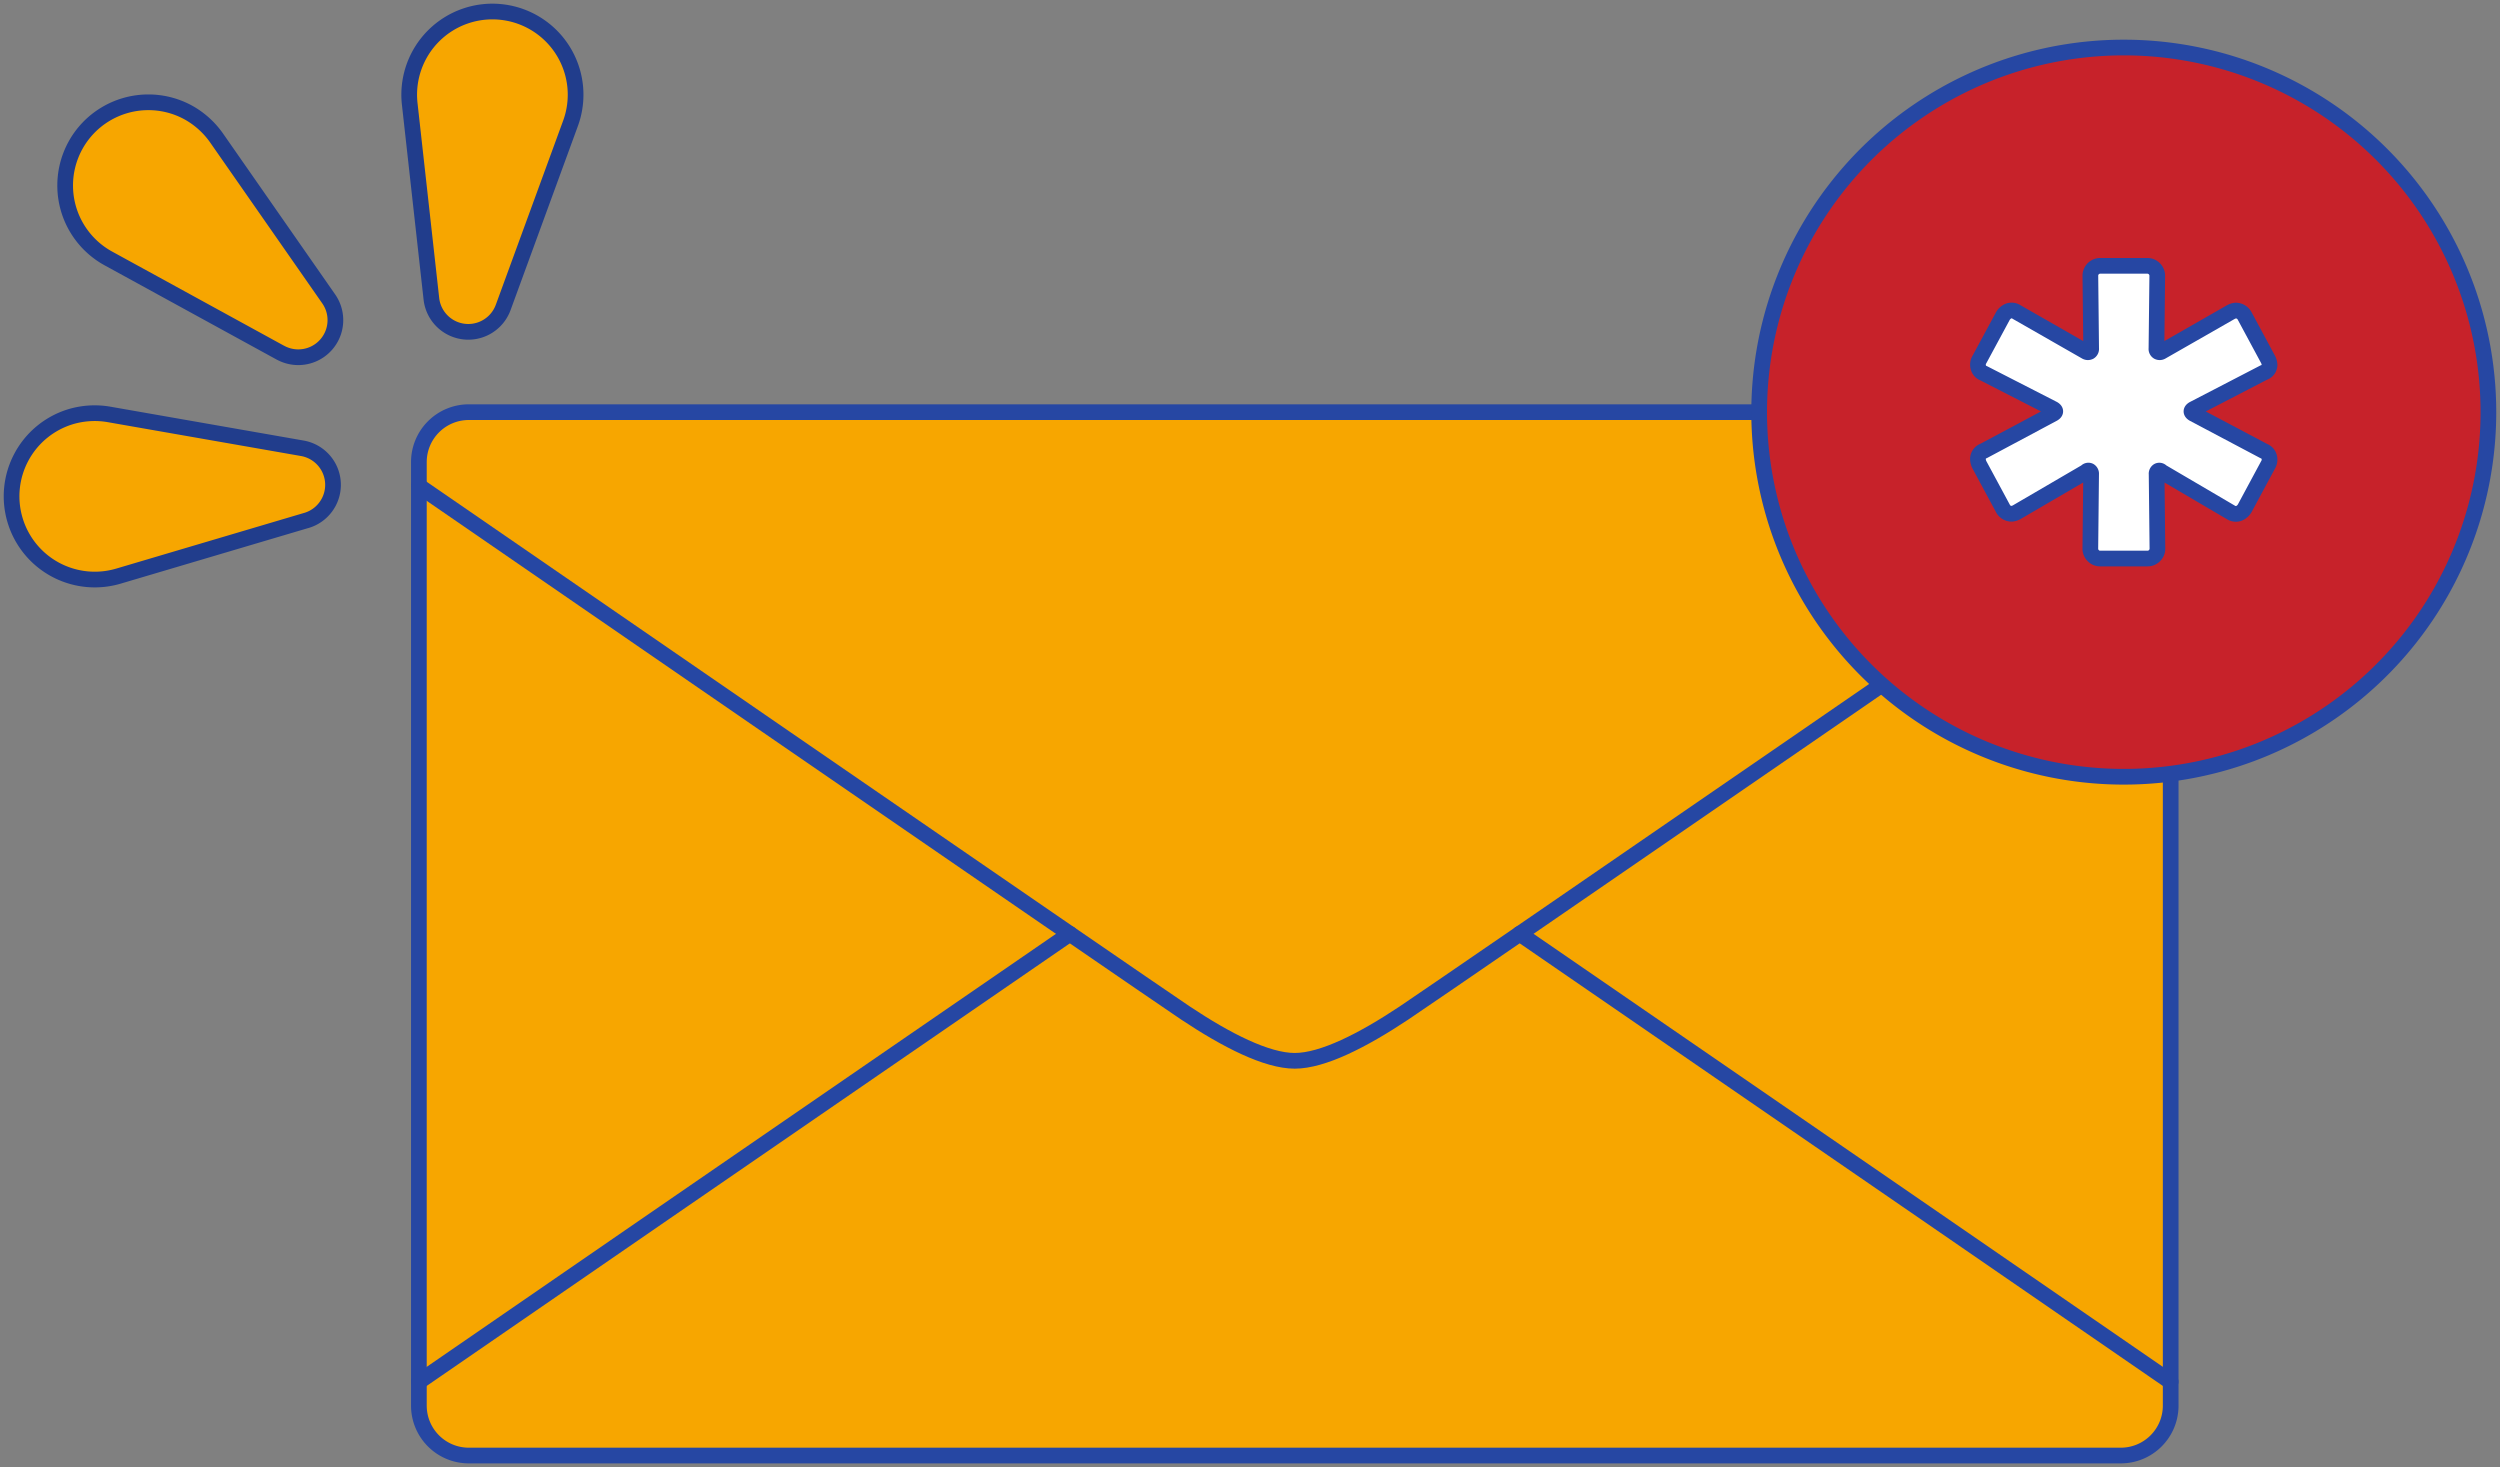
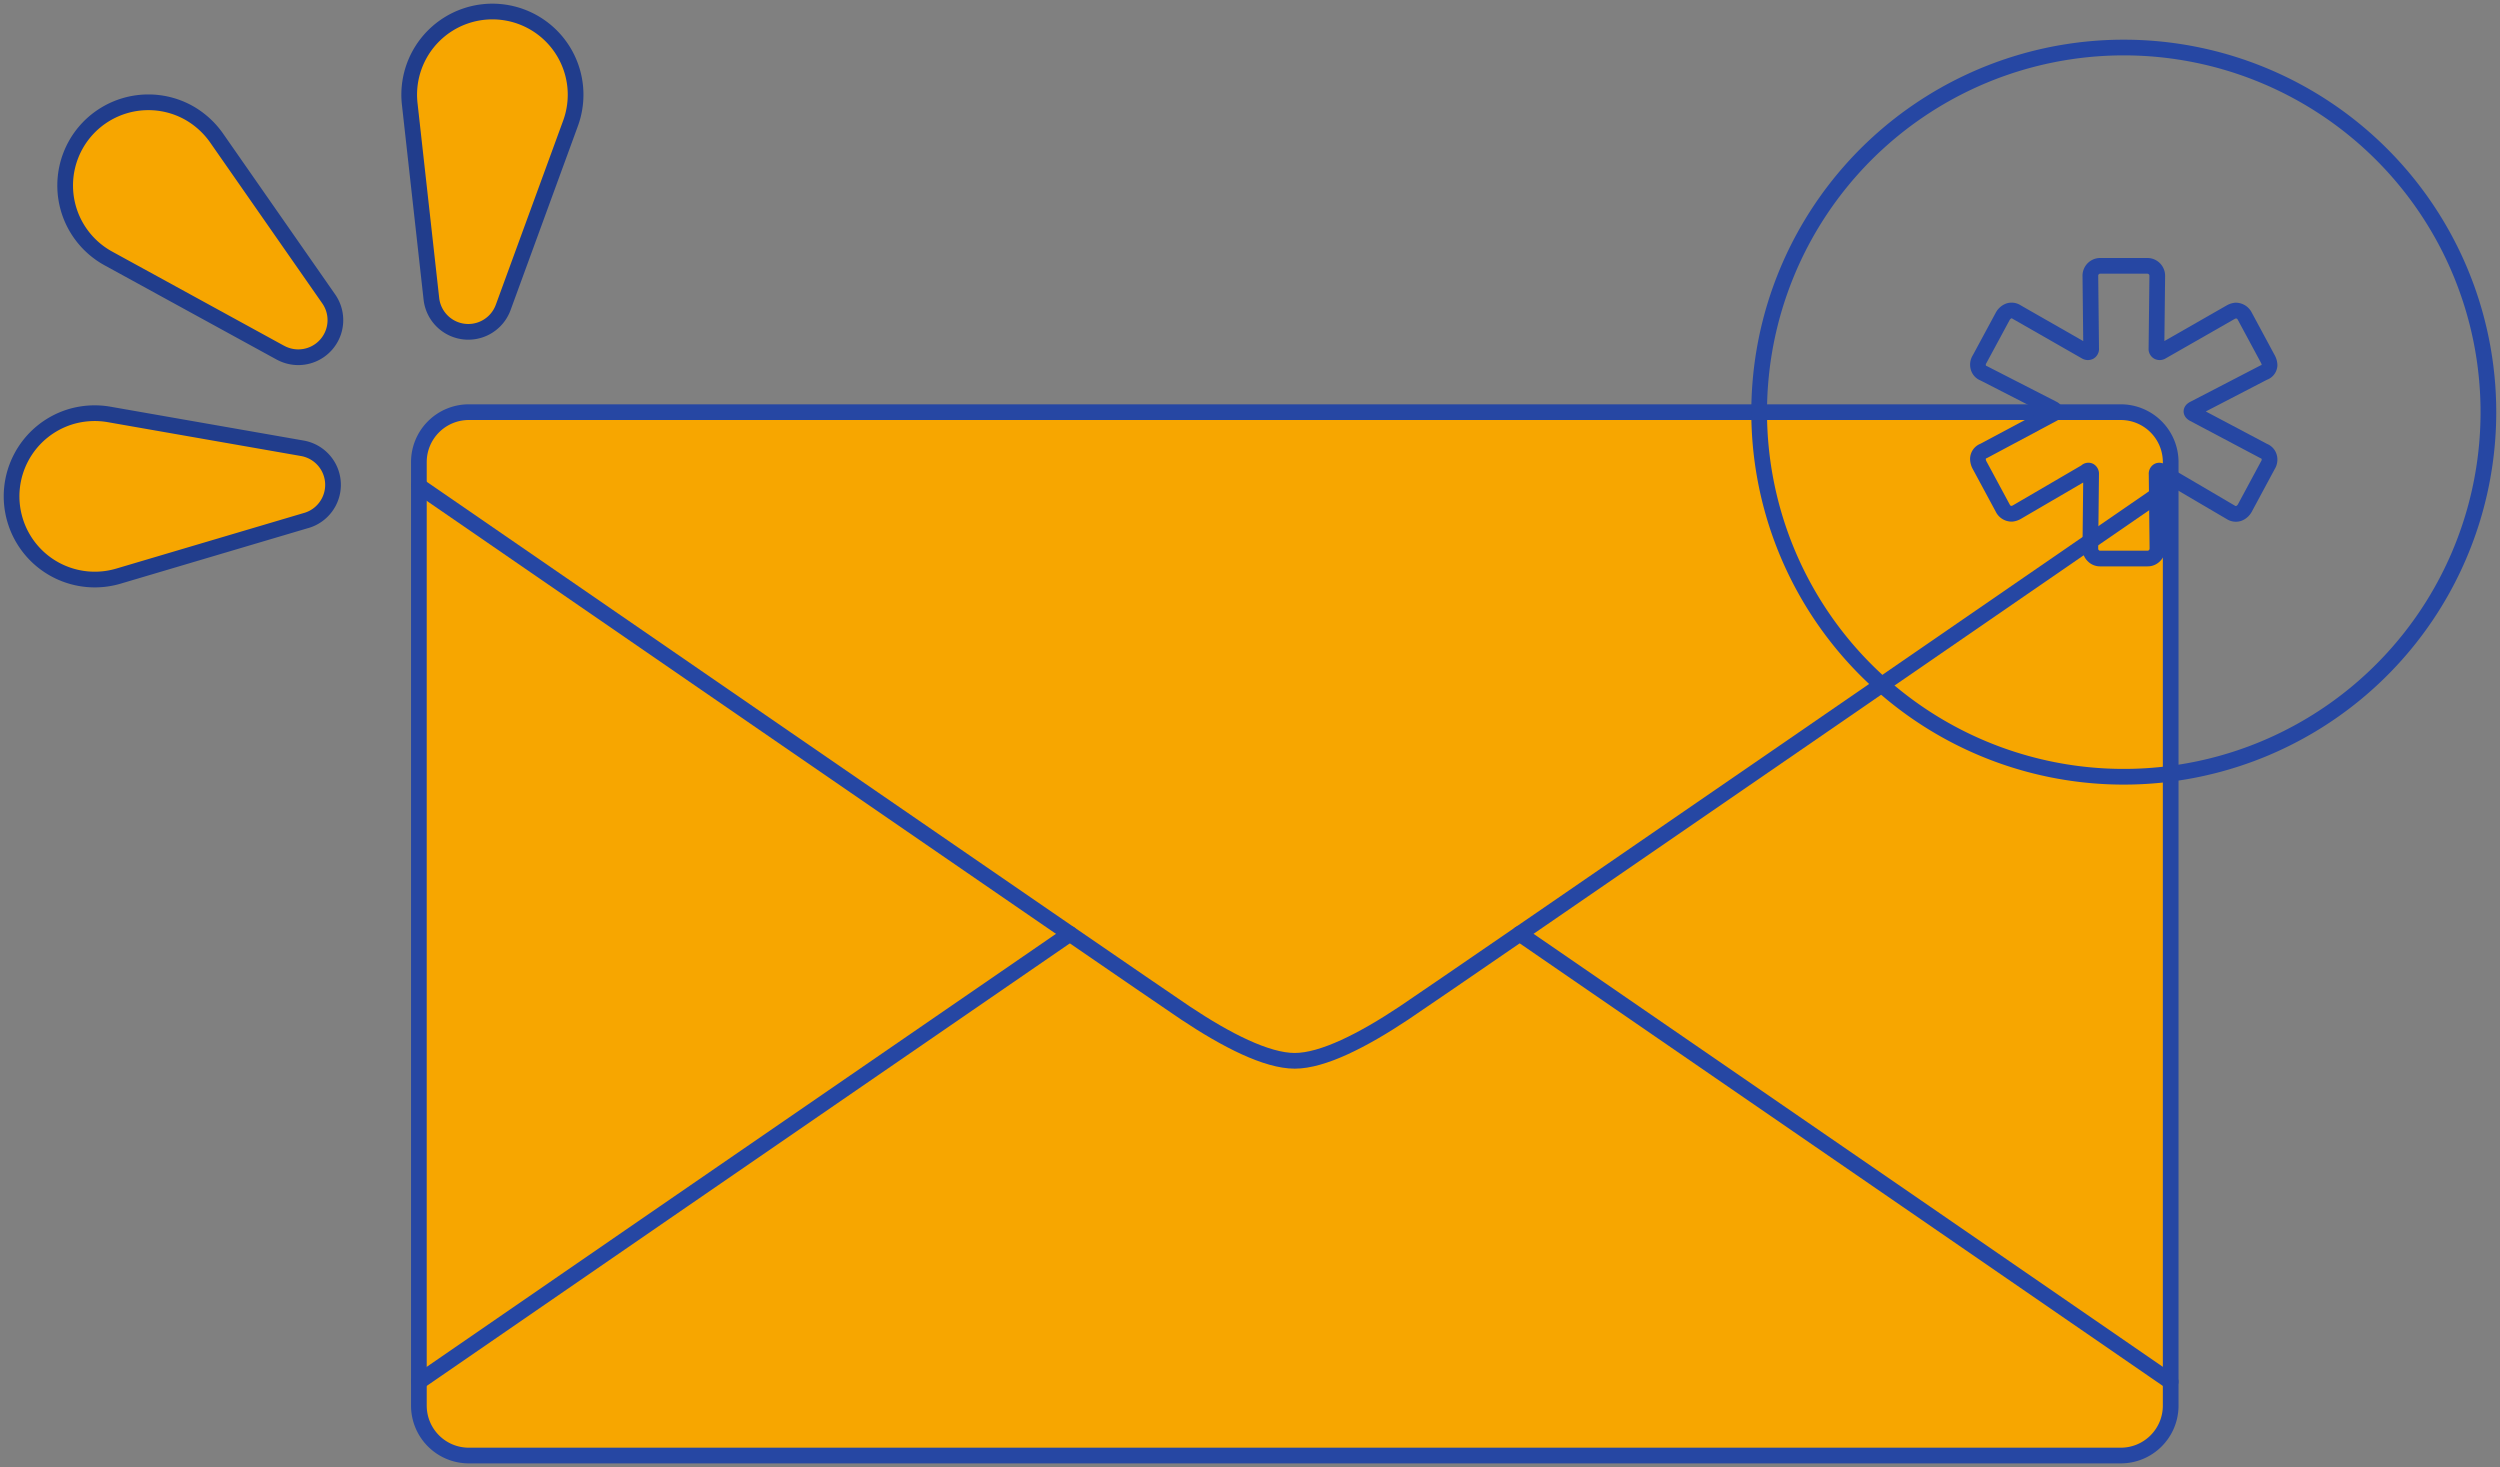
<svg xmlns="http://www.w3.org/2000/svg" width="159.264" height="93.463" viewBox="0 0 159.264 93.463">
  <rect x="0" y="0" width="159.264" height="93.463" fill="#808080" stroke="none" />
  <defs>
    <clipPath id="clip-path">
      <rect id="Rectangle_2026" data-name="Rectangle 2026" width="159.264" height="93.463" fill="none" />
    </clipPath>
  </defs>
  <g id="Group_2261" data-name="Group 2261" transform="translate(0 0)">
    <g id="Group_2260" data-name="Group 2260" transform="translate(0 0)" clip-path="url(#clip-path)">
      <path id="Path_9404" data-name="Path 9404" d="M3.717,0H107.88A3.717,3.717,0,0,1,111.6,3.717V62.753a3.716,3.716,0,0,1-3.716,3.716H3.716A3.716,3.716,0,0,1,0,62.753V3.717A3.717,3.717,0,0,1,3.717,0Z" transform="translate(26.685 26.257)" fill="#f7a600" />
      <path id="Rectangle_2025" data-name="Rectangle 2025" d="M3.181,0H108.416A3.181,3.181,0,0,1,111.6,3.181V63.289a3.18,3.18,0,0,1-3.18,3.18H3.18A3.18,3.18,0,0,1,0,63.289V3.181A3.181,3.181,0,0,1,3.181,0Z" transform="translate(26.685 26.257)" fill="none" stroke="#2647a3" stroke-linecap="round" stroke-linejoin="round" stroke-width="1" />
      <path id="Path_9391" data-name="Path 9391" d="M129.662,20.956S83.43,52.8,80.818,54.537s-5.17,3.044-6.956,3.044h0c-1.786,0-4.347-1.306-6.957-3.044S18.065,20.956,18.065,20.956" transform="translate(8.62 9.999)" fill="none" stroke="#2647a3" stroke-linecap="round" stroke-linejoin="round" stroke-width="1" />
      <path id="Path_9392" data-name="Path 9392" d="M65.539,40.272C79.25,49.69,107.01,68.81,107.01,68.81" transform="translate(31.272 19.215)" fill="none" stroke="#2647a3" stroke-linecap="round" stroke-linejoin="round" stroke-width="1" />
      <path id="Path_9393" data-name="Path 9393" d="M18.065,68.81S45.821,49.693,59.533,40.275" transform="translate(8.62 19.217)" fill="none" stroke="#2647a3" stroke-linecap="round" stroke-linejoin="round" stroke-width="1" />
-       <path id="Path_9394" data-name="Path 9394" d="M122.325,25.278A23.228,23.228,0,1,1,99.1,2.05a23.228,23.228,0,0,1,23.228,23.228" transform="translate(36.2 0.978)" fill="#c7222a" />
      <path id="Path_9395" data-name="Path 9395" d="M122.325,25.278A23.228,23.228,0,1,1,99.1,2.05,23.228,23.228,0,0,1,122.325,25.278Z" transform="translate(36.2 0.978)" fill="none" stroke="#2647a3" stroke-linecap="round" stroke-linejoin="round" stroke-width="1" />
-       <path id="Path_9396" data-name="Path 9396" d="M92.648,29.925a.612.612,0,0,1-.183-.451l.05-4.742a.217.217,0,0,0-.1-.208.178.178,0,0,0-.216.055l-4.424,2.582a.836.836,0,0,1-.316.1.633.633,0,0,1-.578-.369l-1.476-2.739a.857.857,0,0,1-.1-.368.544.544,0,0,1,.366-.529L90.1,20.89c.174-.1.174-.21,0-.312l-4.427-2.267a.55.55,0,0,1-.341-.369.639.639,0,0,1,.078-.529l1.476-2.736a.755.755,0,0,1,.391-.341.576.576,0,0,1,.5.077l4.424,2.53a.241.241,0,0,0,.216,0,.218.218,0,0,0,.1-.211l-.05-4.635a.628.628,0,0,1,.631-.632h3a.633.633,0,0,1,.631.632l-.052,4.635a.212.212,0,0,0,.1.211.235.235,0,0,0,.213,0l4.424-2.53a.851.851,0,0,1,.31-.1.65.65,0,0,1,.585.369l1.473,2.736a.858.858,0,0,1,.1.369.516.516,0,0,1-.368.477l-4.474,2.319c-.176.1-.176.208,0,.312l4.474,2.369a.558.558,0,0,1,.343.369.645.645,0,0,1-.078.527l-1.473,2.739a.754.754,0,0,1-.4.344.594.594,0,0,1-.5-.077L97,24.58a.175.175,0,0,0-.213-.055.211.211,0,0,0-.1.208l.052,4.742a.609.609,0,0,1-.186.451.6.6,0,0,1-.445.185h-3a.6.6,0,0,1-.448-.185" transform="translate(40.701 5.47)" fill="#fff" />
      <path id="Path_9397" data-name="Path 9397" d="M92.648,29.925a.612.612,0,0,1-.183-.451l.05-4.742a.217.217,0,0,0-.1-.208.178.178,0,0,0-.216.055l-4.424,2.582a.836.836,0,0,1-.316.1.633.633,0,0,1-.578-.369l-1.476-2.739a.857.857,0,0,1-.1-.368.544.544,0,0,1,.366-.529L90.1,20.89c.174-.1.174-.21,0-.312l-4.427-2.267a.55.55,0,0,1-.341-.369.639.639,0,0,1,.078-.529l1.476-2.736a.755.755,0,0,1,.391-.341.576.576,0,0,1,.5.077l4.424,2.53a.241.241,0,0,0,.216,0,.218.218,0,0,0,.1-.211l-.05-4.635a.628.628,0,0,1,.631-.632h3a.633.633,0,0,1,.631.632l-.052,4.635a.212.212,0,0,0,.1.211.235.235,0,0,0,.213,0l4.424-2.53a.851.851,0,0,1,.31-.1.65.65,0,0,1,.585.369l1.473,2.736a.858.858,0,0,1,.1.369.516.516,0,0,1-.368.477l-4.474,2.319c-.176.1-.176.208,0,.312l4.474,2.369a.558.558,0,0,1,.343.369.645.645,0,0,1-.078.527l-1.473,2.739a.754.754,0,0,1-.4.344.594.594,0,0,1-.5-.077L97,24.58a.175.175,0,0,0-.213-.055.211.211,0,0,0-.1.208l.052,4.742a.609.609,0,0,1-.186.451.6.6,0,0,1-.445.185h-3A.6.6,0,0,1,92.648,29.925Z" transform="translate(40.701 5.47)" fill="none" stroke="#2647a3" stroke-linecap="round" stroke-linejoin="round" stroke-width="1" />
      <path id="Path_9398" data-name="Path 9398" d="M16.52,20.361l-10.953-6a5.3,5.3,0,0,1,5.087-9.3,5.4,5.4,0,0,1,1.8,1.62L19.6,16.935a2.364,2.364,0,0,1-3.077,3.425" transform="translate(1.341 2.106)" fill="#f7a600" />
      <path id="Path_9399" data-name="Path 9399" d="M16.52,20.361l-10.953-6a5.3,5.3,0,0,1,5.087-9.3,5.4,5.4,0,0,1,1.8,1.62L19.6,16.935a2.364,2.364,0,0,1-3.077,3.425Z" transform="translate(1.341 2.106)" fill="none" stroke="#213d8c" stroke-linecap="round" stroke-linejoin="round" stroke-width="1" />
      <path id="Path_9400" data-name="Path 9400" d="M19.28,24.652,7.308,28.2A5.3,5.3,0,0,1,4.293,18.034,5.368,5.368,0,0,1,6.714,17.9l12.3,2.155a2.365,2.365,0,0,1,.263,4.6" transform="translate(0.239 8.502)" fill="#ffd373" />
      <path id="Path_9401" data-name="Path 9401" d="M19.28,24.652,7.308,28.2A5.3,5.3,0,0,1,4.293,18.034,5.368,5.368,0,0,1,6.714,17.9l12.3,2.155a2.365,2.365,0,0,1,.263,4.6Z" transform="translate(0.239 8.502)" fill="#f7a600" stroke="#213d8c" stroke-linecap="round" stroke-linejoin="round" stroke-width="1" />
      <path id="Path_9402" data-name="Path 9402" d="M19.061,18.8,17.681,6.388a5.3,5.3,0,1,1,10.244,1.23L23.634,19.35a2.366,2.366,0,0,1-4.573-.552" transform="translate(8.421 0.238)" fill="#f7a600" />
      <path id="Path_9403" data-name="Path 9403" d="M19.061,18.8,17.681,6.388a5.3,5.3,0,1,1,10.244,1.23L23.634,19.35a2.366,2.366,0,0,1-4.573-.552Z" transform="translate(8.421 0.238)" fill="none" stroke="#213d8c" stroke-linecap="round" stroke-linejoin="round" stroke-width="1" />
    </g>
  </g>
</svg>